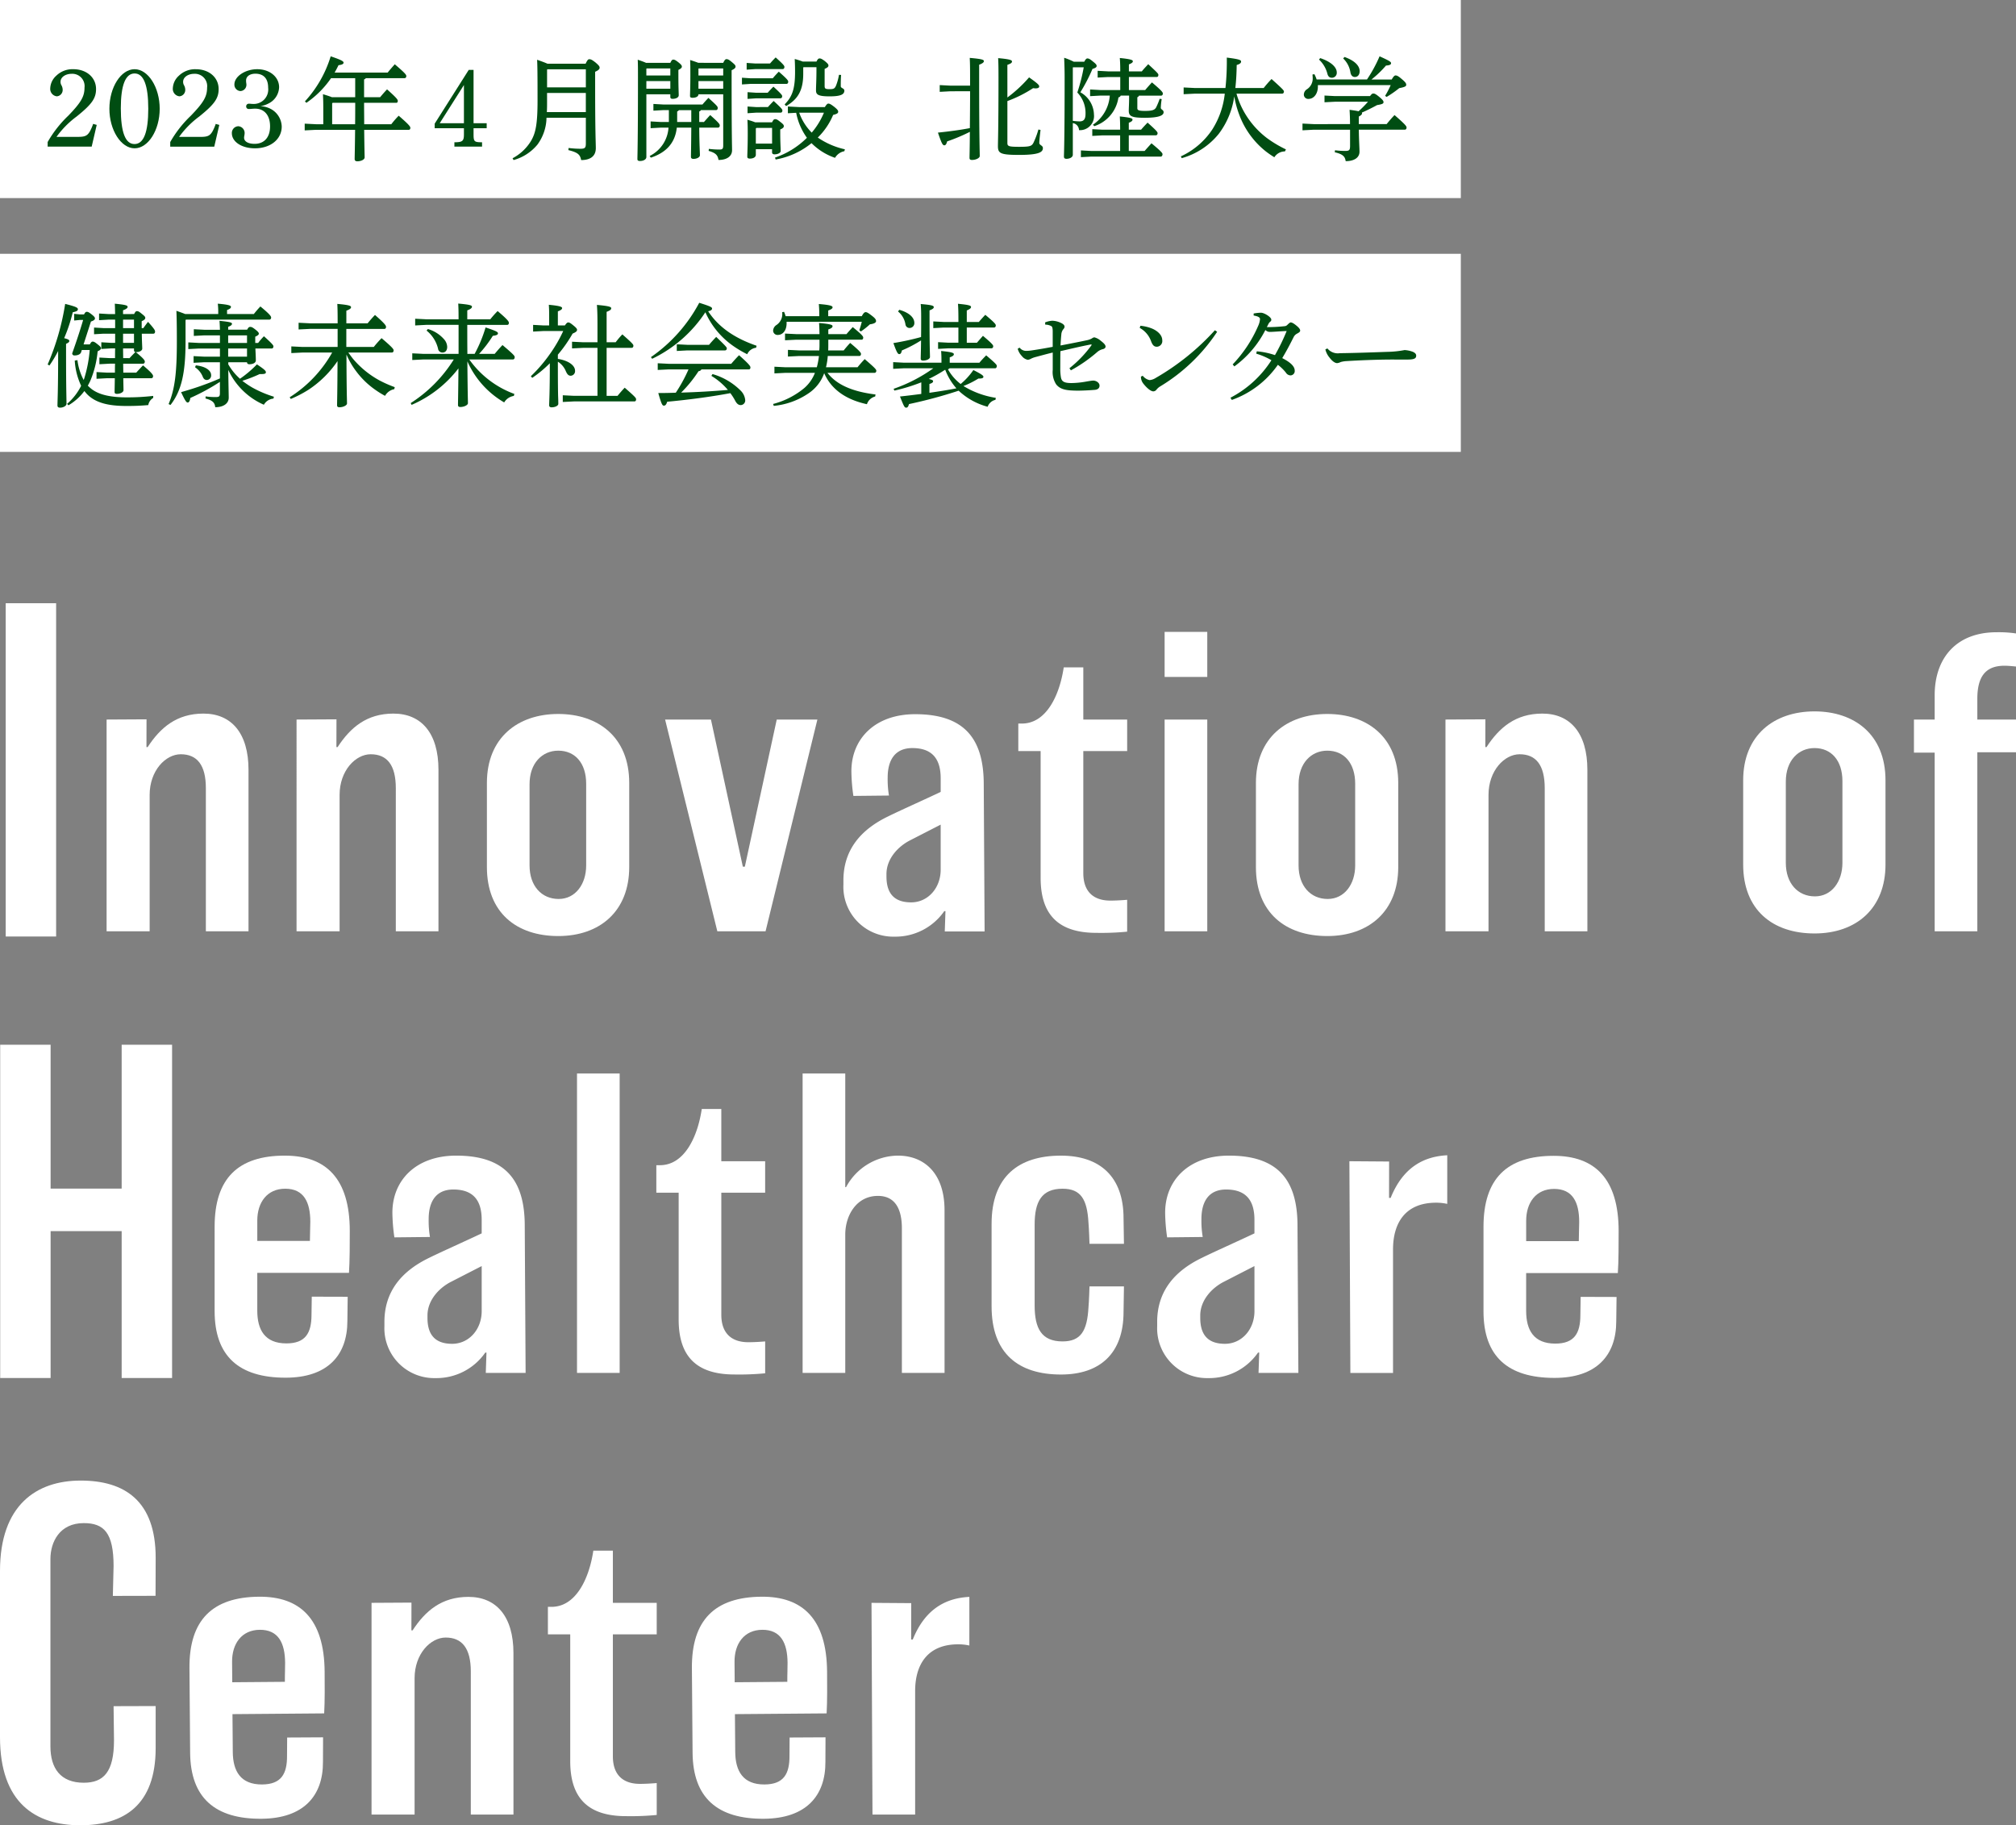
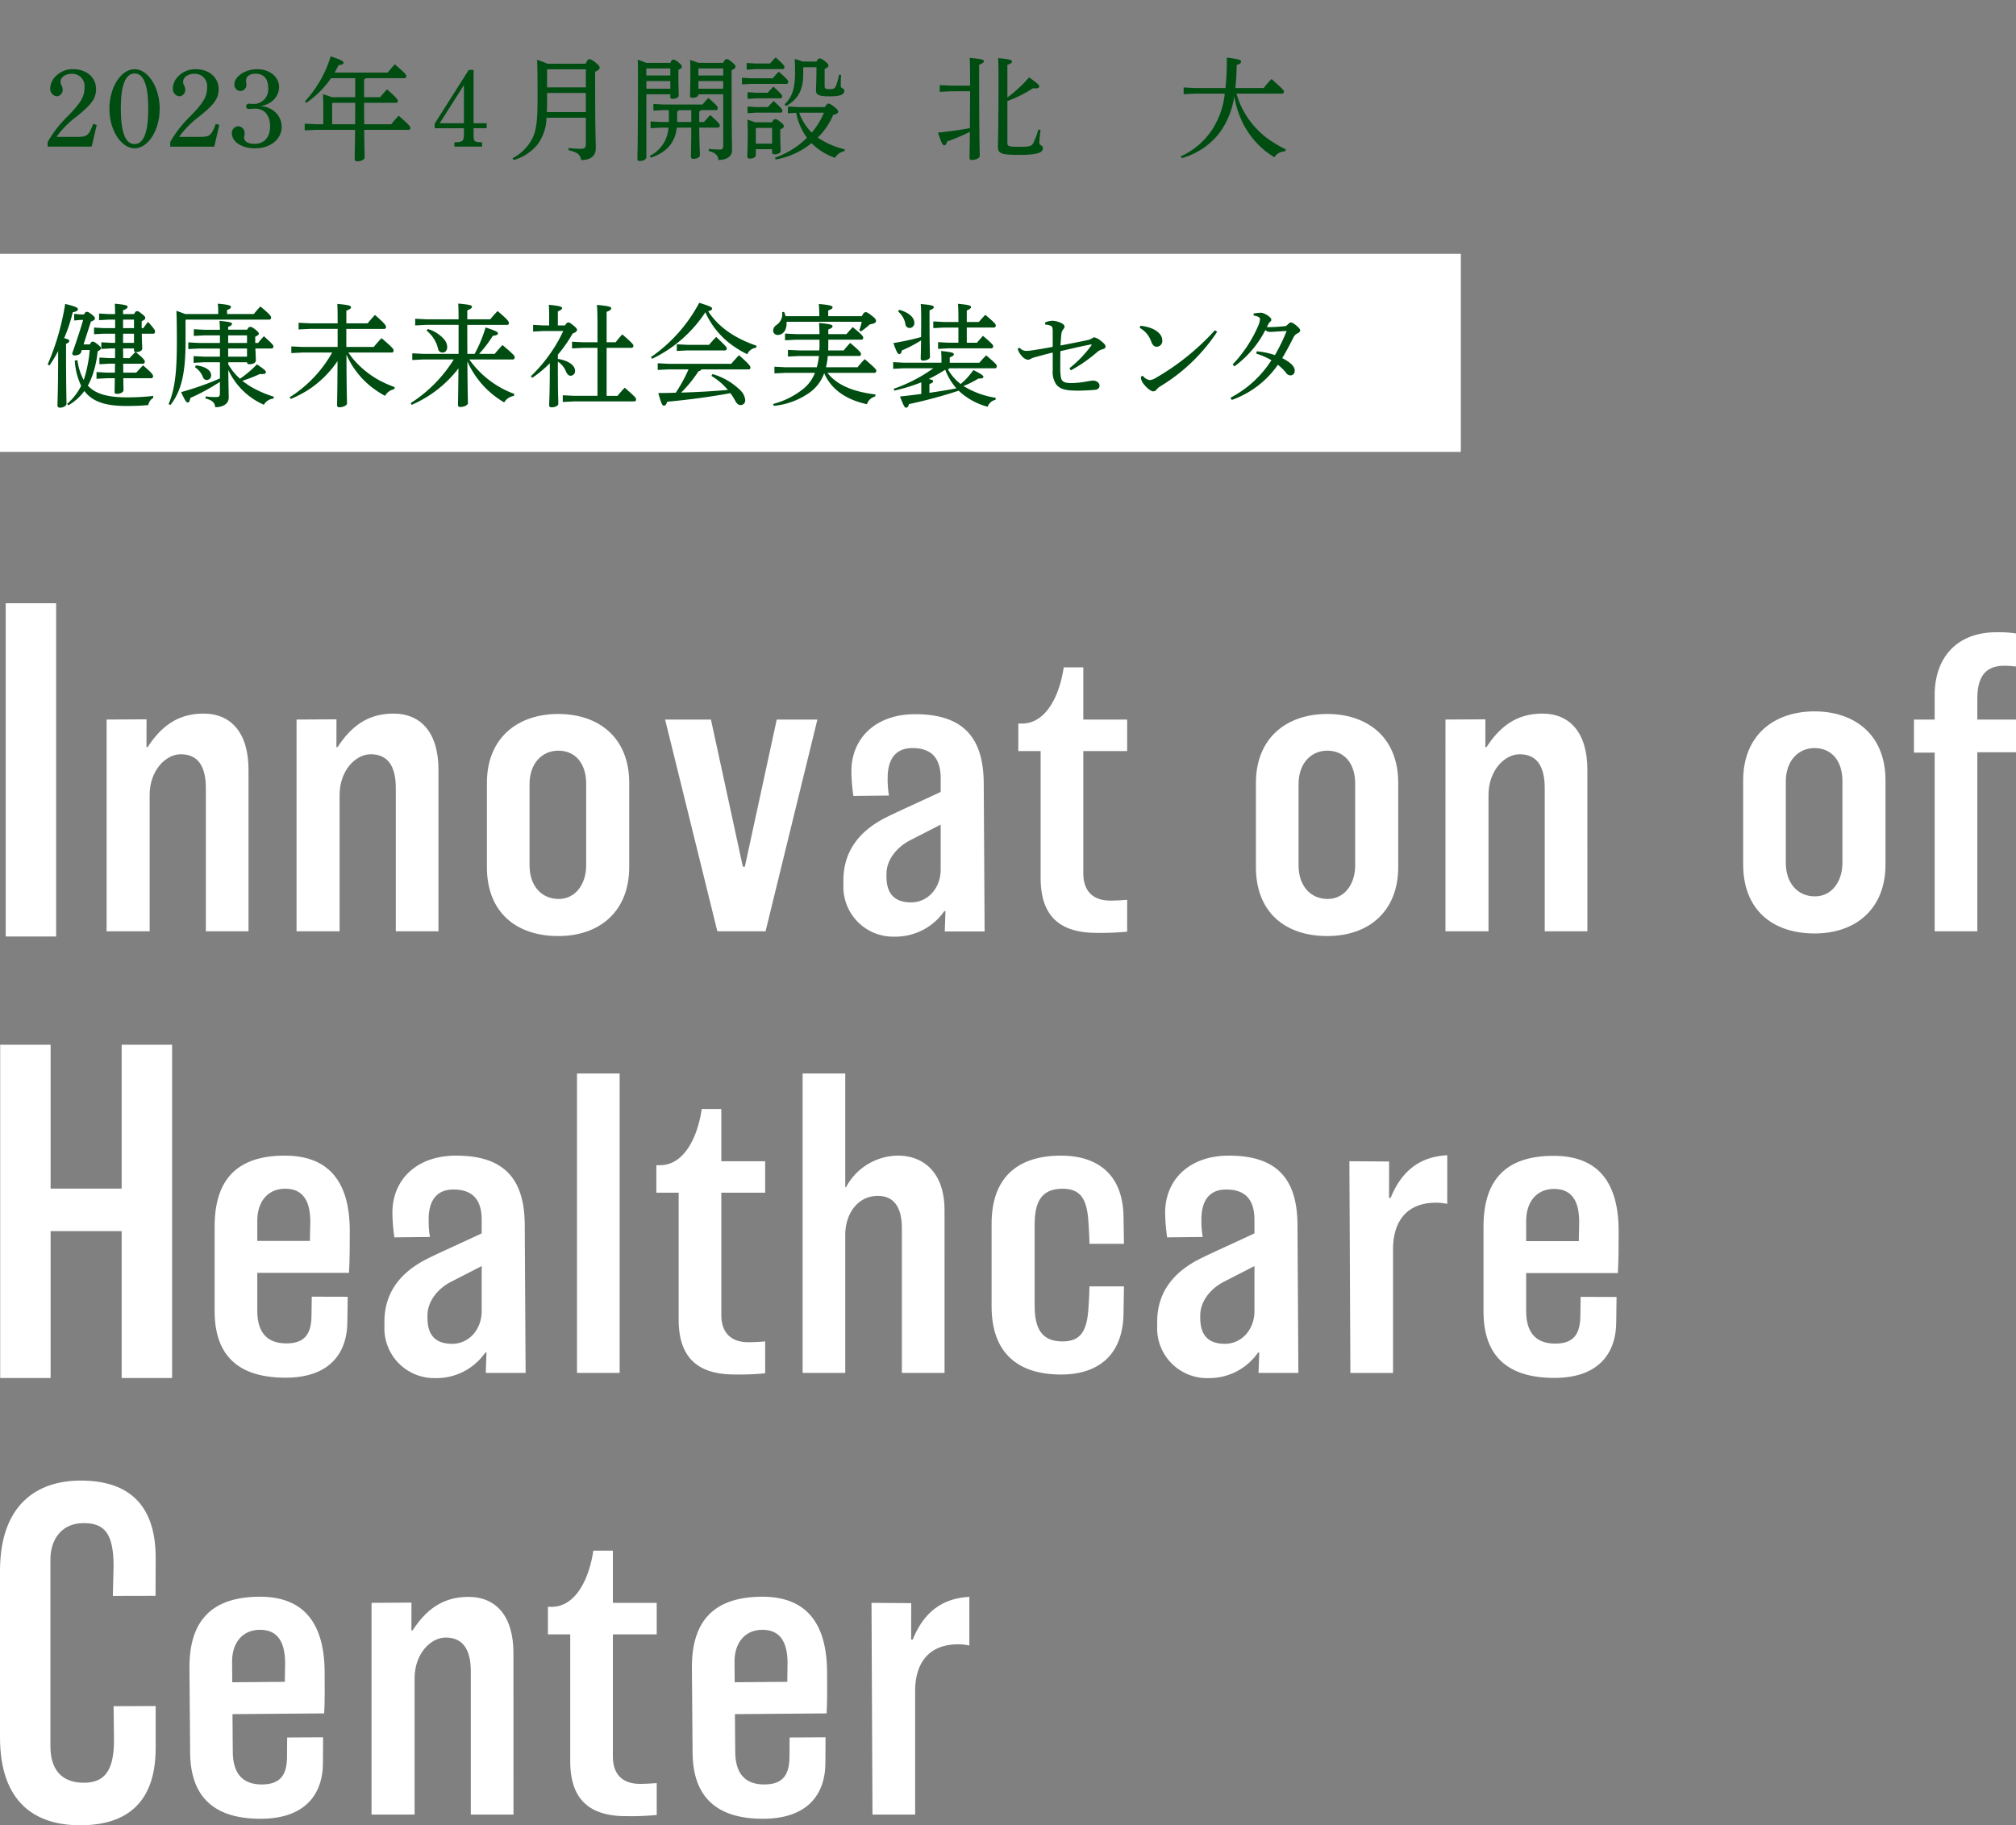
<svg xmlns="http://www.w3.org/2000/svg" width="337.876" height="305.891" viewBox="0 0 337.876 305.891">
  <rect x="0" y="0" width="337.876" height="305.891" fill="#808080" stroke="none" />
  <defs>
    <clipPath id="clip-path">
      <rect id="長方形_531" data-name="長方形 531" width="337.876" height="204.801" fill="none" />
    </clipPath>
    <clipPath id="clip-path-2">
      <rect id="長方形_545" data-name="長方形 545" width="78.54" height="17.575" fill="#004d12" />
    </clipPath>
    <clipPath id="clip-path-3">
      <rect id="長方形_547" data-name="長方形 547" width="229.366" height="17.575" fill="#004d12" />
    </clipPath>
    <clipPath id="clip-path-4">
      <rect id="長方形_544" data-name="長方形 544" width="133.618" height="17.595" fill="#004d12" />
    </clipPath>
  </defs>
  <g id="グループ_468" data-name="グループ 468" transform="translate(-18.562 -262.545)">
    <g id="グループ_300" data-name="グループ 300" transform="translate(18.562 363.635)">
      <g id="グループ_300-2" data-name="グループ 300" clip-path="url(#clip-path)">
        <path id="パス_2023" data-name="パス 2023" d="M61.219,75.24H54.071V51.254c0-3.875-1.47-5.679-4.21-5.679-2.538,0-5.211,2.739-5.211,6.815V75.24H37.434V39.759l6.692-.038-.011,4.651h.2c2.138-3.274,4.877-5.612,9.354-5.612,4.677,0,7.55,3.273,7.55,9.42Z" transform="translate(-19.569 -20.262)" fill="#fff" />
        <path id="パス_2024" data-name="パス 2024" d="M127.927,75.24h-7.149V51.254c0-3.875-1.47-5.679-4.21-5.679-2.538,0-5.211,2.739-5.211,6.815V75.24h-7.215V39.759l6.692-.038-.011,4.651h.2c2.138-3.274,4.877-5.612,9.354-5.612,4.677,0,7.55,3.273,7.55,9.42Z" transform="translate(-54.441 -20.262)" fill="#fff" />
        <path id="パス_2025" data-name="パス 2025" d="M194.842,64.556c0,7.35-4.877,11.558-11.893,11.558S170.99,72.172,170.99,64.556v-14.1c0-7.55,5.145-11.559,11.959-11.559,6.615,0,11.893,3.808,11.893,11.559Zm-7.216-13.964c0-3.474-1.871-5.546-4.677-5.546-2.672,0-4.811,2.071-4.811,5.612v13.63c0,3.408,2,5.612,4.878,5.612,2.806,0,4.61-2.472,4.61-5.612Z" transform="translate(-89.386 -20.335)" fill="#fff" />
        <path id="パス_2026" data-name="パス 2026" d="M259.093,40.859l-8.685,35.478h-8.085l-8.752-35.478h7.683L246.6,65.513h.335l5.345-24.654Z" transform="translate(-122.101 -21.359)" fill="#fff" />
        <path id="パス_2027" data-name="パス 2027" d="M375.847,66.816a45.056,45.056,0,0,1-5.145.2c-6.548,0-9.354-3.207-9.354-9.22V36.55h-3.742V31.94h.6c4.009,0,6.281-4.544,7.015-9.421H368.5v8.753h7.35V36.55H368.5V57c0,3.073,1.67,4.61,4.543,4.61.935,0,2-.067,2.806-.133Z" transform="translate(-186.941 -11.772)" fill="#fff" />
-         <path id="パス_2028" data-name="パス 2028" d="M416.135,17.609h-7.149v-7.55h7.149Zm0,42.627h-7.149V24.758h7.149Z" transform="translate(-213.8 -5.258)" fill="#fff" />
        <path id="パス_2029" data-name="パス 2029" d="M464.9,64.556c0,7.35-4.877,11.558-11.893,11.558s-11.959-3.942-11.959-11.558v-14.1c0-7.55,5.144-11.559,11.959-11.559,6.615,0,11.893,3.808,11.893,11.559Zm-7.216-13.964c0-3.474-1.871-5.546-4.677-5.546-2.672,0-4.811,2.071-4.811,5.612v13.63c0,3.408,2,5.612,4.877,5.612,2.806,0,4.61-2.472,4.61-5.612Z" transform="translate(-230.559 -20.335)" fill="#fff" />
        <path id="パス_2030" data-name="パス 2030" d="M636.018,63.646c0,7.35-4.877,11.558-11.893,11.558s-11.959-3.942-11.959-11.558v-14.1c0-7.55,5.144-11.559,11.959-11.559,6.615,0,11.893,3.808,11.893,11.559ZM628.8,49.681c0-3.474-1.871-5.546-4.677-5.546-2.672,0-4.811,2.071-4.811,5.612v13.63c0,3.408,2,5.612,4.877,5.612,2.806,0,4.61-2.472,4.61-5.612Z" transform="translate(-320.014 -19.859)" fill="#fff" />
        <path id="パス_2031" data-name="パス 2031" d="M689.239,30.31h-6.481v30h-7.149V30.376h-3.474V24.831h3.474V20.755c0-6.347,3.742-10.557,10.357-10.557a19.578,19.578,0,0,1,3.273.2v5.545c-.668-.066-1.336-.133-1.938-.133-3.207,0-4.543,1.871-4.543,5.545v3.475h6.481Z" transform="translate(-351.363 -5.331)" fill="#fff" />
        <path id="パス_2032" data-name="パス 2032" d="M97.889,213.628H82.522v6.347c0,3.207,1.269,5.478,4.878,5.478,3.207,0,4.209-1.737,4.209-4.81l.045-3.023,6.019.017-.051,4.075c0,5.746-3.341,9.488-10.356,9.488-7.817,0-11.893-3.607-11.893-11.158V205.878c0-8.085,3.942-11.893,11.759-11.893,6.882,0,10.891,3.808,10.891,12.628,0,2.138,0,5.011-.134,7.015m-10.69-14.1c-3.007,0-4.677,2.272-4.677,5.345v3.408h8.82c0-1.4.066-2.138.066-3.207,0-3.274-1.069-5.546-4.209-5.546" transform="translate(-39.402 -101.407)" fill="#fff" />
        <rect id="長方形_529" data-name="長方形 529" width="7.149" height="50.177" transform="translate(96.704 78.814)" fill="#fff" />
        <path id="パス_2033" data-name="パス 2033" d="M248.729,221.9a45.044,45.044,0,0,1-5.144.2c-6.548,0-9.354-3.207-9.354-9.22V191.637h-3.742v-4.61h.6c4.009,0,6.281-4.544,7.015-9.421h3.274v8.753h7.349v5.278H241.38v20.445c0,3.073,1.67,4.61,4.543,4.61.935,0,2-.067,2.806-.133Z" transform="translate(-120.49 -92.845)" fill="#fff" />
        <path id="パス_2034" data-name="パス 2034" d="M305.653,215.322H298.5V191.069c0-3.007-1-5.412-4.009-5.412-3.608,0-5.479,3.274-5.479,6.481v23.184h-7.149V165.145h7.149v19.042h.134a9.975,9.975,0,0,1,8.686-5.279c4.343,0,7.817,2.873,7.817,9.154Z" transform="translate(-147.348 -86.331)" fill="#fff" />
        <path id="パス_2035" data-name="パス 2035" d="M364.461,219.441c-.218,3.9-1.269,5.679-4.343,5.679-3.541,0-4.677-2.2-4.677-6.013V205.544c0-3.808,1.136-6.013,4.677-6.013,3.073,0,4.125,1.778,4.343,5.68,0,0,.117,1.43.173,3.549h5.774l-.067-4.283c0-6.949-3.942-10.49-10.49-10.49-7.149,0-11.626,3.541-11.626,11.426v13.83c0,7.885,4.477,11.426,11.626,11.426,6.548,0,10.49-3.541,10.49-10.49l.067-4.283h-5.774c-.055,2.119-.173,3.549-.173,3.549" transform="translate(-182.037 -101.407)" fill="#fff" />
        <path id="パス_2036" data-name="パス 2036" d="M490.277,202a8.459,8.459,0,0,0-1.871-.2c-5.211,0-7.215,3.474-7.215,7.817v20.712h-7.15l-.164-35.478,6.657.048-.011,6.1h.267c2.072-5.144,5.546-6.948,9.488-7.149Z" transform="translate(-247.722 -101.334)" fill="#fff" />
        <path id="パス_2037" data-name="パス 2037" d="M210.65,376.989a45.042,45.042,0,0,1-5.144.2c-6.548,0-9.354-3.207-9.354-9.22V346.723H192.41v-4.61h.6c4.009,0,6.281-4.544,7.015-9.421H203.3v8.753h7.349v5.278H203.3v20.445c0,3.073,1.67,4.61,4.543,4.61.935,0,2-.067,2.806-.133Z" transform="translate(-100.584 -173.917)" fill="#fff" />
        <path id="パス_2038" data-name="パス 2038" d="M531.4,75.24h-7.149V51.254c0-3.875-1.47-5.679-4.21-5.679-2.538,0-5.211,2.739-5.211,6.815V75.24h-7.215V39.759l6.692-.038-.011,4.651h.2c2.138-3.274,4.877-5.612,9.354-5.612,4.676,0,7.549,3.273,7.549,9.42Z" transform="translate(-265.359 -20.262)" fill="#fff" />
        <path id="パス_2039" data-name="パス 2039" d="M151.989,230.4l.116-3.408h-.2a9.952,9.952,0,0,1-8.352,4.276A8.349,8.349,0,0,1,135,222.582v-.735c0-5.145,2.94-8.552,7.549-10.757,1.738-.869,6.08-2.806,8.753-4.076v-2.272c0-3.007-1.2-5.078-4.743-5.078-3.007,0-4.142,2.138-4.142,4.944a16.354,16.354,0,0,0,.216,3.011l-5.962.063a30.467,30.467,0,0,1-.334-4.142c0-5.412,3.942-9.554,10.69-9.554,8.219,0,11.492,4.076,11.492,11.759l.145,24.655Zm-.686-17.906-5.078,2.606c-2,1-4.008,3.073-4.008,5.679v.4c0,2.739,1.2,4.343,4.142,4.343,2.806,0,4.944-2.405,4.944-5.479Z" transform="translate(-70.573 -101.408)" fill="#fff" />
        <path id="パス_2040" data-name="パス 2040" d="M423.361,230.4l.116-3.408h-.2a9.952,9.952,0,0,1-8.352,4.276,8.349,8.349,0,0,1-8.552-8.686v-.735c0-5.145,2.94-8.552,7.549-10.757,1.738-.869,6.08-2.806,8.753-4.076v-2.272c0-3.007-1.2-5.078-4.743-5.078-3.007,0-4.142,2.138-4.142,4.944a16.357,16.357,0,0,0,.216,3.011l-5.962.063a30.467,30.467,0,0,1-.334-4.142c0-5.412,3.942-9.554,10.69-9.554,8.219,0,11.492,4.076,11.492,11.759l.145,24.655Zm-.686-17.906L417.6,215.1c-2,1-4.008,3.073-4.008,5.679v.4c0,2.739,1.2,4.343,4.142,4.343,2.806,0,4.944-2.405,4.944-5.479Z" transform="translate(-212.434 -101.408)" fill="#fff" />
        <path id="パス_2041" data-name="パス 2041" d="M543.487,213.7H528.12v6.347c0,3.207,1.269,5.478,4.878,5.478,3.207,0,4.209-1.737,4.209-4.81l.045-3.023,6.019.017-.051,4.075c0,5.746-3.341,9.488-10.356,9.488-7.817,0-11.893-3.607-11.893-11.158V205.949c0-8.085,3.942-11.893,11.759-11.893,6.882,0,10.891,3.808,10.891,12.628,0,2.138,0,5.011-.134,7.015M532.8,199.6c-3.007,0-4.677,2.272-4.677,5.345v3.408h8.82c0-1.4.066-2.138.066-3.207,0-3.274-1.069-5.546-4.209-5.546" transform="translate(-272.341 -101.444)" fill="#fff" />
        <path id="パス_2042" data-name="パス 2042" d="M89.11,368.427l-15.367.124.051,6.347c.026,3.207,1.314,5.468,4.922,5.439,3.207-.026,4.195-1.771,4.17-4.844l.021-3.023,6.019-.032-.018,4.076c.046,5.746-3.264,9.514-10.279,9.571-7.817.063-11.922-3.512-11.983-11.062l-.114-14.164c-.065-8.084,3.846-11.924,11.663-11.987,6.881-.055,10.921,3.721,10.992,12.54.017,2.139.04,5.011-.077,7.016m-10.8-14.011c-3.007.024-4.659,2.309-4.634,5.383l.028,3.407,8.819-.071c-.011-1.4.05-2.138.041-3.207-.027-3.274-1.114-5.537-4.254-5.512" transform="translate(-34.78 -182.375)" fill="#fff" />
        <path id="パス_2043" data-name="パス 2043" d="M265.559,368.427l-15.367.124.051,6.347c.026,3.207,1.314,5.468,4.922,5.439,3.207-.026,4.195-1.771,4.17-4.844l.021-3.023,6.018-.032-.018,4.076c.046,5.746-3.264,9.514-10.279,9.571-7.817.063-11.922-3.512-11.983-11.062l-.114-14.164c-.065-8.084,3.846-11.924,11.663-11.987,6.881-.055,10.921,3.721,10.992,12.54.017,2.139.04,5.011-.077,7.016m-10.8-14.011c-3.007.024-4.659,2.309-4.634,5.383l.028,3.407,8.819-.071c-.011-1.4.05-2.138.041-3.207-.027-3.274-1.114-5.537-4.254-5.512" transform="translate(-127.02 -182.375)" fill="#fff" />
        <path id="パス_2044" data-name="パス 2044" d="M154.264,385.412h-7.149V361.426c0-3.875-1.47-5.679-4.21-5.679-2.538,0-5.212,2.739-5.212,6.815v22.85h-7.215V349.931l6.692-.038-.011,4.651h.2c2.138-3.274,4.877-5.612,9.354-5.612,4.677,0,7.549,3.273,7.549,9.42Z" transform="translate(-68.209 -182.407)" fill="#fff" />
        <path id="パス_2045" data-name="パス 2045" d="M322.454,357.083a8.46,8.46,0,0,0-1.871-.2c-5.211,0-7.215,3.474-7.215,7.817v20.712h-7.15l-.164-35.478,6.657.048-.011,6.1h.267c2.072-5.144,5.546-6.948,9.488-7.149Z" transform="translate(-159.992 -182.407)" fill="#fff" />
        <rect id="長方形_530" data-name="長方形 530" width="8.452" height="55.856" transform="translate(0.955 0)" fill="#fff" />
        <path id="パス_2046" data-name="パス 2046" d="M28.874,210.9H20.422v-24.62H8.516V210.9H.064V155.045H8.516v24.107H20.422V155.045h8.452Z" transform="translate(-0.033 -81.051)" fill="#fff" />
        <path id="パス_2047" data-name="パス 2047" d="M13.45,365.857c-7.5,0-13.45-3.749-13.45-14.773V323.23c0-11.024,6.1-15.14,13.524-15.14,7.35,0,12.567,3.381,12.567,12.935l-.022,6.378-7.156.016.123-5c0-5.585-1.617-7.2-5-7.2-4.042,0-5.585,3.16-5.585,6.027v31.382c0,3.675,1.69,6.1,5.585,6.1,3.307,0,5.071-1.764,5.071-7.129l-.07-5.7,7.052-.021v7.043c0,9.628-5.365,12.936-12.641,12.936" transform="translate(0 -161.056)" fill="#fff" />
        <path id="パス_2048" data-name="パス 2048" d="M313.174,75.383l.116-3.408h-.2a9.952,9.952,0,0,1-8.352,4.276,8.349,8.349,0,0,1-8.552-8.686V66.83c0-5.145,2.94-8.552,7.55-10.757,1.738-.869,6.08-2.806,8.753-4.076V49.726c0-3.007-1.2-5.078-4.743-5.078-3.007,0-4.142,2.138-4.142,4.944a16.354,16.354,0,0,0,.216,3.011l-5.962.063a30.462,30.462,0,0,1-.334-4.142c0-5.412,3.942-9.554,10.69-9.554,8.218,0,11.492,4.076,11.492,11.759l.145,24.655Zm-.686-17.906-5.078,2.606c-2,1-4.008,3.073-4.008,5.679v.4c0,2.739,1.2,4.343,4.142,4.343,2.806,0,4.944-2.405,4.944-5.479Z" transform="translate(-154.833 -20.371)" fill="#fff" />
      </g>
    </g>
    <g id="グループ_335" data-name="グループ 335" transform="translate(-3970.438 547.545)">
-       <rect id="長方形_541" data-name="長方形 541" width="244.83" height="33.197" transform="translate(3989 -285)" fill="#fff" />
      <g id="グループ_325" data-name="グループ 325" transform="translate(4146.195 -275.562)">
        <g id="グループ_324" data-name="グループ 324" transform="translate(0 0)" clip-path="url(#clip-path-2)">
          <path id="パス_2130" data-name="パス 2130" d="M2.109,5.859.3,5.955V4.824l1.809.094H5.387V3.448C5.387,1.6,5.368,1,5.331.265,7.478.453,7.7.586,7.7.811c0,.17-.152.359-.792.6V3.448c0,10.549.1,12.471.1,13.261,0,.34-.641.66-1.3.66-.283,0-.414-.094-.414-.339,0-.49.038-1.355.057-4.371a29.6,29.6,0,0,1-3.806,1.6c-.112.451-.263.658-.47.658-.283,0-.452-.3-1.074-2.129,1.789-.187,3.579-.414,5.35-.753.019-2.054.038-4.126.038-6.179ZM11.641,6.9a22.228,22.228,0,0,0,3.636-3.371c1.544,1.093,1.695,1.3,1.695,1.526,0,.188-.17.32-.621.32a3.645,3.645,0,0,1-.4-.038A20.96,20.96,0,0,1,11.641,7.5v7.026c0,.546.226.641,1.959.641,1.845,0,2.129-.112,2.429-.716a13.922,13.922,0,0,0,.81-2.184l.358.074c-.113.924-.207,1.809-.207,2.167,0,.4.6.414.6.867,0,.678-.622,1.149-3.974,1.149-3.165,0-3.561-.264-3.561-1.469,0-.791.094-2.769.094-11.585,0-1.714-.019-2.43-.057-3.164,2.11.187,2.317.357,2.317.564s-.151.34-.772.565Z" transform="translate(0 -0.002)" fill="#004d12" />
-           <path id="パス_2131" data-name="パス 2131" d="M24.708.905c.226-.433.358-.546.528-.546.207,0,.4.075.961.546.509.4.584.546.584.717,0,.187-.17.338-.7.489A28.106,28.106,0,0,1,24.049,6.03a4.388,4.388,0,0,1,2.28,3.729,2.364,2.364,0,0,1-2.506,2.618,1.228,1.228,0,0,0-1.036-1.186V16.5c0,.433-.546.678-1.055.678-.319,0-.433-.132-.433-.377,0-.584.114-2.2.114-13.356,0-1.054-.038-2.108-.075-3.2a11.532,11.532,0,0,1,1.6.659Zm-1.884.942-.038.038v8.929a9.116,9.116,0,0,0,1.13.094c.735,0,1-.4,1-1.281A4.94,4.94,0,0,0,23.54,6.067a29.457,29.457,0,0,0,1.074-4.219Zm7.893,11.4H27.8l-1.752.094v-1.13L27.8,12.3h2.919c0-.866-.019-1.6-.057-2.222,1.827.188,2.129.32,2.129.528,0,.17-.113.339-.622.527V12.3h2.054c.338-.395.677-.754,1.092-1.186,1.526,1.356,1.677,1.583,1.677,1.77,0,.207-.113.358-.3.358H32.168v2.619h2.656c.357-.414.734-.829,1.148-1.281,1.733,1.432,1.846,1.658,1.846,1.827,0,.207-.113.4-.3.4H25.895l-1.752.094v-1.13l1.752.094h4.822Zm.019-9.776H28.7l-1.751.094V2.431l1.751.094h2.035c0-.867-.019-1.6-.075-2.242,1.865.188,2.185.34,2.185.546,0,.188-.151.32-.659.528V2.526h2.166c.321-.414.679-.772,1.074-1.206,1.545,1.432,1.7,1.6,1.7,1.79,0,.207-.094.358-.283.358H32.186V5.652h2.731c.34-.413.735-.847,1.13-1.28,1.7,1.431,1.827,1.677,1.827,1.865,0,.207-.113.357-.3.357H33.881a.483.483,0,0,1-.282.265V8.7c0,.339.264.452,1.28.452,1.206,0,1.62-.151,1.865-.584a10.655,10.655,0,0,0,.6-1.45l.339.056a10.761,10.761,0,0,0-.151,1.451c0,.32.471.32.471.754,0,.546-.829.923-3.145.923-2.223,0-2.694-.264-2.694-1.187,0-.47.057-1.168.057-2.128v-.4H30.811a.489.489,0,0,1-.377.3,5.971,5.971,0,0,1-4.05,4.822l-.226-.244a6.419,6.419,0,0,0,2.825-4.88h-1.6l-1.7.094V5.558l1.7.094h3.352Z" transform="translate(-0.18 -0.002)" fill="#004d12" />
          <path id="パス_2132" data-name="パス 2132" d="M50.383,6.256a14.449,14.449,0,0,0,.791,2.128A14.4,14.4,0,0,0,55.487,13.7a19.487,19.487,0,0,0,3.184,1.9l-.17.339a2.081,2.081,0,0,0-1.771.979,15.813,15.813,0,0,1-1.47-1.016A13.823,13.823,0,0,1,53.1,13.753a14,14,0,0,1-2.28-4.032,16.523,16.523,0,0,1-.81-3.013A13.474,13.474,0,0,1,47.407,13a12.176,12.176,0,0,1-6.2,4.068l-.151-.3a12.623,12.623,0,0,0,5.293-4.54,13.991,13.991,0,0,0,2.071-5.971h-5.01l-1.884.094V5.219l1.884.094h5.124a42.073,42.073,0,0,0,.225-5.1c2.11.264,2.393.414,2.393.658,0,.227-.151.414-.735.584-.019,1.433-.094,2.694-.226,3.862h4.748A17.294,17.294,0,0,1,56.26,3.806C58.2,5.54,58.332,5.728,58.332,5.9c0,.207-.113.358-.3.358Z" transform="translate(-0.346 -0.001)" fill="#004d12" />
-           <path id="パス_2133" data-name="パス 2133" d="M69.585,11.358c0-1-.038-1.752-.076-2.393.717.094,1.206.17,1.508.245A18.374,18.374,0,0,0,72.6,7.61H67.08L65.309,7.7V6.574l1.771.093h5.858c.3-.4.4-.432.565-.432s.339.037.961.546c.678.564.735.734.735.9,0,.207-.113.339-1.074.49-.791.433-1.809.942-2.562,1.262a.259.259,0,0,1,.038.113c0,.188-.17.358-.545.545v1.263h4.671c.395-.49.828-1,1.319-1.507,1.883,1.639,2.015,1.884,2.015,2.091s-.113.357-.3.357h-7.7c.019,1.771.112,3.071.112,3.693,0,.98-.867,1.582-2.316,1.582-.113-.771-.452-1.167-1.827-1.487l.038-.339a13.769,13.769,0,0,0,1.714.113c.678,0,.81-.152.81-.829V12.3H63.519l-1.9.1v-1.13l1.9.094ZM64.2,4.822v.244c0,1.187-.659,2.072-1.583,2.072a.726.726,0,0,1-.772-.7,1.085,1.085,0,0,1,.471-.886A2.125,2.125,0,0,0,63.331,3.71c0-.227-.02-.434-.039-.659l.321-.057a5.255,5.255,0,0,1,.377.885h8.438A23.507,23.507,0,0,0,74.539,0c1.752.791,1.922.941,1.922,1.148,0,.226-.188.358-.848.4a17.726,17.726,0,0,1-2.43,2.336h3.391c.32-.566.49-.678.641-.678.206,0,.433.074,1.035.6.678.565.754.753.754.98,0,.245-.264.377-1.168.546A18.107,18.107,0,0,1,75.726,6.8l-.264-.17A13.738,13.738,0,0,0,76.4,4.822ZM64.593.3c1.846.622,2.769,1.545,2.769,2.393a.819.819,0,0,1-.81.9c-.452,0-.659-.264-.772-.716A4.875,4.875,0,0,0,64.386.545ZM68.662.112C70.471.753,71.2,1.657,71.2,2.486c0,.6-.319.98-.809.98-.414,0-.659-.32-.735-.754A4.1,4.1,0,0,0,68.436.357Z" transform="translate(-0.52 0)" fill="#004d12" />
        </g>
      </g>
      <rect id="長方形_546" data-name="長方形 546" width="244.83" height="33.197" transform="translate(3989 -242.466)" fill="#fff" />
      <g id="グループ_327" data-name="グループ 327" transform="translate(3996.986 -234.257)">
        <g id="グループ_326" data-name="グループ 326" transform="translate(0 0)" clip-path="url(#clip-path-3)">
          <path id="パス_2134" data-name="パス 2134" d="M0,10.342A41.986,41.986,0,0,0,2.936.189c1.85.467,2.132.636,2.132.9,0,.243-.224.374-.86.5A26.7,26.7,0,0,1,2.768,5.93c.711.186.86.3.86.467s-.131.3-.542.486V8.472c0,5.908.075,7.666.075,8.451,0,.336-.5.654-1.085.654-.3,0-.43-.131-.43-.356,0-.71.112-2.468.112-8.768V8.08A19.491,19.491,0,0,1,.3,10.511ZM7.067,6.976c.224-.393.318-.467.486-.467.206,0,.374.093.86.486.411.318.524.467.524.617,0,.187-.15.337-.561.524A16.442,16.442,0,0,1,7.142,13.09c-.131.28-.262.542-.411.8.187.187.393.374.6.542,1.272.991,3.216,1.421,5.964,1.421a37.881,37.881,0,0,0,4.394-.244v.337a1.737,1.737,0,0,0-.823,1.2c-1.365.112-2.188.15-3.646.15C10,17.3,8,16.7,6.656,15.37c-.168-.168-.336-.374-.5-.579a9.088,9.088,0,0,1-2.673,2.393l-.224-.243a9.719,9.719,0,0,0,2.355-3.028A11.475,11.475,0,0,1,4.543,9.688l.449-.075a9.482,9.482,0,0,0,1.047,3.329c.037-.113.093-.243.131-.375a21.971,21.971,0,0,0,.879-4.655H5.722l-.113.374c-.111.337-.541.542-1.1.542a.349.349,0,0,1-.393-.355c.672-1.889,1.308-3.8,1.832-5.59h-.6l-.9.093V1.854l.9.093H6.1c.2-.374.317-.43.448-.43.206,0,.337.056.8.411.5.393.58.542.58.691,0,.206-.206.374-.673.525L6.02,6.976ZM14.49,1.891c.224-.43.318-.486.467-.486.187,0,.337.037.823.449.524.411.58.523.58.673,0,.187-.093.336-.6.561V4.247h.28c.262-.374.524-.73.785-1.048,1.1,1.216,1.178,1.44,1.178,1.628,0,.206-.094.354-.281.354H15.78c.019,1.44.075,2.15.075,2.506,0,.318-.43.58-1.01.58h-.075c1.346,1.084,1.515,1.4,1.515,1.589,0,.206-.112.354-.3.354H12.658c0,.506.02.991.02,1.5h2.168c.374-.411.729-.805,1.141-1.216,1.551,1.309,1.683,1.608,1.683,1.8,0,.206-.112.354-.3.354H12.677c.019,1.215.036,1.7.036,2,0,.337-.524.617-1.1.617-.281,0-.393-.094-.393-.3,0-.373.019-.953.037-2.318H9.891l-1.7.094V11.613l1.7.094h1.384c0-.506,0-.991.019-1.5h-.9l-1.72.094V9.182l1.72.094h.9c0-.542,0-1.086.018-1.627h-.728l-1.589.093V6.621l1.589.093h.728V5.181H9.367l-1.589.094V4.154l1.589.093h1.944V2.825h-1.1L8.619,2.92V1.8l1.589.094h1.1c-.018-.58-.018-1.159-.055-1.739,1.981.187,2.149.318,2.149.542,0,.15-.15.337-.767.561v.636Zm-.019.934H12.639V4.247h1.833Zm0,2.356H12.639V6.716h1.833Zm-.748,4.1c.318-.355.654-.692.991-1.028-.187-.019-.243-.15-.243-.318V7.65H12.639c0,.541.019,1.085.019,1.627Z" transform="translate(0 -0.003)" fill="#004d12" />
          <path id="パス_2135" data-name="パス 2135" d="M23.438,2.9V6.489c0,5.367-.711,8.3-2.524,10.639l-.318-.15c1.066-2.524,1.384-5.328,1.384-10.507,0-2.992-.037-4.17-.075-5.123.692.242,1.159.411,1.477.542h5.534V1.61A11.1,11.1,0,0,0,28.841.152c1.8.149,2.206.317,2.206.523,0,.188-.111.337-.653.542v.674H34.88a16.536,16.536,0,0,1,1.1-1.272c1.571,1.289,1.8,1.645,1.8,1.85s-.113.355-.3.355H23.513ZM29.2,9.967H26.579l-1.794.093V8.94l1.794.093H29.2V7.668H25.681L23.9,7.761V6.64l1.776.093H29.2V5.461H26.616l-1.794.094V4.433l1.794.093H29.2c-.019-.636-.037-1.085-.075-1.5,1.87.187,2.094.3,2.094.5,0,.168-.151.337-.636.5v.486h3.178c.206-.411.355-.467.5-.467.206,0,.337.019.841.411.524.411.617.561.617.729,0,.15-.15.3-.6.5V6.732h.486a10.588,10.588,0,0,1,.972-1.121c1.476,1.327,1.589,1.532,1.589,1.7,0,.206-.113.356-.3.356H35.142c.037.766.075,1.477.075,2,0,.393-.486.636-1.085.636-.243,0-.393-.112-.393-.337H30.6v.355a9.763,9.763,0,0,0,1.962,2.412A18.524,18.524,0,0,0,35.4,10.323c1.309.878,1.5,1.084,1.5,1.328s-.243.318-1.047.3a22.8,22.8,0,0,1-2.9,1.123A14.174,14.174,0,0,0,34.6,14.193a18.446,18.446,0,0,0,3.645,1.551l-.074.318a2.05,2.05,0,0,0-1.608,1.028A11.775,11.775,0,0,1,30.6,11.258c.037,3.179.074,4.094.074,4.656,0,.934-.84,1.588-2.262,1.588-.075-.729-.411-1.141-1.627-1.459l.019-.355a10.545,10.545,0,0,0,1.7.112c.58,0,.692-.112.692-.692V13.257a34.815,34.815,0,0,1-4.954,2.693c-.075.486-.224.767-.43.767-.224,0-.393-.187-1.122-1.739,1.234-.355,2.467-.729,3.683-1.178.954-.337,1.889-.711,2.824-1.122Zm-4.039.524c1.664.168,2.562.878,2.562,1.627a.742.742,0,0,1-.711.823c-.337,0-.561-.187-.711-.6a3.5,3.5,0,0,0-1.271-1.533ZM33.74,6.732V5.461H30.581V6.732Zm-3.159,2.3H33.74V7.667H30.581Z" transform="translate(-0.326 -0.003)" fill="#004d12" />
          <path id="パス_2136" data-name="パス 2136" d="M49.251,7.406V4.378H44.6l-1.889.093V3.349l1.889.093h4.655V3.331c0-1.7-.019-2.412-.056-3.142,2.094.187,2.3.338,2.3.561,0,.168-.15.337-.785.58V3.443H54.28c.393-.486.785-.935,1.234-1.4,1.683,1.477,1.851,1.776,1.851,2,0,.187-.093.337-.262.337H50.709V7.406h4.6A18.551,18.551,0,0,1,56.617,5.93c1.889,1.608,2.02,1.85,2.02,2.056s-.112.355-.3.355H51.046c.243.337.486.673.747,1.01A15.567,15.567,0,0,0,56.243,13a19.991,19.991,0,0,0,2.581,1.14l-.076.338A2.25,2.25,0,0,0,57.2,15.6a15.745,15.745,0,0,1-1.683-1.047,13.886,13.886,0,0,1-3.178-3.1,13.31,13.31,0,0,1-1.608-2.786c.019,6.338.093,7.759.093,8.208,0,.318-.636.636-1.272.636-.262,0-.393-.093-.393-.337,0-.636.056-2.057.075-7.4a17.609,17.609,0,0,1-4.842,4.786A19.908,19.908,0,0,1,41.4,16.12l-.187-.281a21.054,21.054,0,0,0,7.124-7.5H43.38l-1.889.093V7.313l1.889.093Z" transform="translate(-0.652 -0.003)" fill="#004d12" />
          <path id="パス_2137" data-name="パス 2137" d="M72.54,8.564a22.816,22.816,0,0,0,1.833-4.431c1.738.58,2.076.748,2.076.991,0,.225-.262.356-.86.411a20.174,20.174,0,0,1-2.3,3.028H75.9c.393-.467.841-.991,1.309-1.476C79.121,8.7,79.252,8.9,79.252,9.108c0,.242-.112.393-.3.393H71.641A15.98,15.98,0,0,0,79.2,15.278l-.094.336A2.254,2.254,0,0,0,77.494,16.7a14.959,14.959,0,0,1-6.17-6.88c.037,5.328.093,6.58.093,7.011,0,.317-.636.635-1.272.635-.262,0-.393-.093-.393-.336,0-.58.037-1.833.076-6.133a19.758,19.758,0,0,1-7.853,6.115l-.15-.3A23.237,23.237,0,0,0,69.044,9.5H63.976l-1.888.093V8.472l1.888.093h5.872V3.7H64.463L62.574,3.8V2.676l1.889.093h5.385c0-1.347-.019-1.982-.057-2.637,2.094.187,2.3.318,2.3.542,0,.168-.15.355-.785.6v1.5h3.852a17,17,0,0,1,1.234-1.385c1.719,1.46,1.888,1.759,1.888,1.983,0,.2-.112.337-.281.337H71.306c0,1.626,0,3.234.019,4.86ZM64.706,4.4A5.709,5.709,0,0,1,67.361,6.06a2.036,2.036,0,0,1,.58,1.328c0,.617-.319.954-.785.954a.73.73,0,0,1-.749-.654,5.559,5.559,0,0,0-1.925-3.028Z" transform="translate(-0.978 -0.003)" fill="#004d12" />
          <path id="パス_2138" data-name="パス 2138" d="M87.991,3.8c.281-.411.411-.5.561-.5.187,0,.337.075.841.485.561.449.635.617.635.749,0,.206-.13.374-.747.635A22.751,22.751,0,0,1,86.813,8.7V9.41c1.739.261,2.88,1.084,2.88,1.982a.77.77,0,0,1-.711.84c-.374,0-.6-.206-.86-.823a3.415,3.415,0,0,0-1.309-1.533c0,1.889,0,3.8.037,5.685.019.467.037.916.037,1.383,0,.338-.58.581-1.122.581-.262,0-.411-.112-.411-.338,0-.617.112-2.037.112-7.048a19.517,19.517,0,0,1-2.954,2.449l-.224-.28a24.94,24.94,0,0,0,3.178-3.7,23.382,23.382,0,0,0,2.244-3.869H84.383l-1.72.093V3.708l1.72.093h.971V2.268c0-.954-.019-1.346-.056-1.926,1.814.168,2.225.337,2.225.542,0,.187-.131.337-.711.561V3.8Zm5.459,3.758H91.076l-1.888.093V6.531l1.888.093h2.375V3.52c0-1.57-.037-2.43-.093-3.158,2.094.186,2.394.336,2.394.56,0,.206-.131.355-.767.6v5.1H96.5A13.656,13.656,0,0,1,97.62,5.3C99.377,6.848,99.471,7,99.471,7.2s-.094.355-.3.355H94.984V15.6h1.832c.338-.411.73-.879,1.2-1.365,1.776,1.551,1.907,1.719,1.907,1.945,0,.243-.112.354-.28.354H89.525l-1.889.094V15.505l1.889.093h3.926Z" transform="translate(-1.302 -0.006)" fill="#004d12" />
          <path id="パス_2139" data-name="パス 2139" d="M102.733,9.106A25.752,25.752,0,0,0,110.829,0c1.962.617,2.149.748,2.149.972,0,.15-.112.337-.654.448,1.72,2.637,4.413,4.507,8.115,5.777l-.075.338a1.867,1.867,0,0,0-1.495,1.085,17.737,17.737,0,0,1-2.506-1.5,13.657,13.657,0,0,1-4.506-5.535,22.091,22.091,0,0,1-8.919,7.8Zm10.32,2.841a10.907,10.907,0,0,1,4.787,2.841,2.545,2.545,0,0,1,.691,1.477.777.777,0,0,1-.747.879c-.355,0-.636-.206-.9-.673a8.894,8.894,0,0,0-.841-1.327c-3.59.672-7.516,1.158-10.583,1.439-.167.525-.336.655-.56.655-.262,0-.411-.281-.936-2.113.972,0,1.964-.019,2.936-.057a25.433,25.433,0,0,0,2.132-3.907h-3.291l-1.869.093V10.134l1.869.093h10.452c.337-.41.9-1.027,1.309-1.439,1.758,1.552,1.906,1.85,1.906,2.037,0,.206-.075.337-.262.337H111.2a.592.592,0,0,1-.486.3,21.531,21.531,0,0,1-2.917,3.59c2.618-.075,5.216-.225,7.834-.449a11.248,11.248,0,0,0-2.768-2.356Zm-4.188-4.9h3.609c.317-.393.747-.86,1.2-1.328,1.627,1.552,1.776,1.758,1.776,1.907,0,.206-.112.354-.3.354h-6.282l-1.8.094V6.954Z" transform="translate(-1.625 0)" fill="#004d12" />
          <path id="パス_2140" data-name="パス 2140" d="M131.278,2.246V2.154c0-.973-.036-1.365-.074-1.945,1.869.15,2.3.318,2.3.542,0,.187-.15.337-.729.542v.953H138.4c.317-.58.485-.672.653-.672.187,0,.393.093,1.085.635.58.449.654.654.654.88,0,.206-.28.429-1.028.523a12.47,12.47,0,0,1-1.515,1.2l-.261-.206c.15-.467.3-.934.411-1.421H125.8v.244c0,1.345-.748,1.962-1.459,1.962a.735.735,0,0,1-.8-.711,1.194,1.194,0,0,1,.561-.954,2.2,2.2,0,0,0,.954-2.149l.317-.056a5.843,5.843,0,0,1,.263.728Zm9.367,13.463A1.964,1.964,0,0,0,139.261,17c-3.7-.805-6.039-2.619-7.161-5.2a6.752,6.752,0,0,1-2.58,3.347,12.415,12.415,0,0,1-5.871,2.132l-.112-.319a13.468,13.468,0,0,0,5.235-2.673,6.437,6.437,0,0,0,1.776-2.543h-4.936l-1.851.093V10.717l1.851.093h5.253a12.79,12.79,0,0,0,.356-1.888h-3.31l-1.888.093V7.894l1.888.093h3.365a10.569,10.569,0,0,0,.038-1.121V6.192h-3.889l-1.889.093V5.163l1.889.093h3.889c-.02-.991-.038-1.4-.075-1.87,1.981.187,2.262.319,2.262.542,0,.188-.168.356-.711.542v.785h3.048c.374-.449.673-.766,1.047-1.177,1.588,1.289,1.757,1.57,1.757,1.757,0,.206-.093.355-.28.355h-5.572v.766c0,.356,0,.693-.019,1.028h2.6c.374-.467.692-.84,1.085-1.252,1.607,1.346,1.813,1.646,1.813,1.832,0,.206-.093.356-.28.356H132.7a10.816,10.816,0,0,1-.3,1.888h5.291a17.922,17.922,0,0,1,1.2-1.364c1.72,1.477,1.945,1.738,1.945,1.944s-.112.355-.3.355h-7.889c1.495,1.945,4.094,3.142,8.058,3.627Z" transform="translate(-1.954 -0.004)" fill="#004d12" />
          <path id="パス_2141" data-name="パス 2141" d="M153.443,10.978a.7.7,0,0,1-.281.168,7.966,7.966,0,0,0,2.132,2.467,11.6,11.6,0,0,0,2.131-2.337c1.571.785,1.683.973,1.683,1.142,0,.186-.224.3-.841.28a14.887,14.887,0,0,1-2.506,1.252,14.7,14.7,0,0,0,5.423,1.982l-.056.337a1.789,1.789,0,0,0-1.309,1.158,11.342,11.342,0,0,1-4.861-2.692,78.846,78.846,0,0,1-8.32,2.243c-.131.449-.243.6-.486.6-.262,0-.374-.225-1.028-1.87,1.234-.131,2.431-.28,3.572-.43V13.333a30.172,30.172,0,0,1-4.506,1.385l-.132-.3a25.88,25.88,0,0,0,6.657-3.44h-4.937l-1.794.093V9.95l1.794.093h6.3V9.8c0-.8-.019-1.122-.056-1.72,1.889.187,2.132.337,2.132.542,0,.168-.131.337-.692.524v.9h4.973c.355-.43.748-.841,1.141-1.234,1.664,1.421,1.776,1.589,1.776,1.775,0,.243-.112.394-.3.394Zm-3.365-8.6c0,5.048.075,6.189.075,6.712,0,.318-.543.6-1.159.6-.262,0-.393-.112-.393-.318,0-.486.037-1.1.056-3.066a21.282,21.282,0,0,1-3.216,1.682c-.093.486-.243.617-.449.617-.223,0-.429-.318-.972-1.85a44.053,44.053,0,0,0,4.637-1.011c.019-.878.019-1.981.019-3.365,0-.9-.019-1.476-.075-2.169,2,.168,2.187.3,2.187.525,0,.168-.131.317-.71.541Zm-5.068-1.2c1.739.5,2.524,1.346,2.524,2.207a.807.807,0,0,1-.8.84.684.684,0,0,1-.692-.6A3.493,3.493,0,0,0,144.8,1.461Zm7.628,10.078a23.752,23.752,0,0,1-2.692,1.514c.617.132.729.243.729.374,0,.187-.15.318-.617.467v1.477c1.514-.224,3.028-.449,4.524-.748a10.107,10.107,0,0,1-1.87-3.1Zm2.281-8.245c0-1.309-.019-2.15-.075-2.842,1.962.188,2.187.319,2.187.542,0,.188-.167.337-.71.58V3.219h2.02c.336-.393.654-.748,1.084-1.2,1.608,1.346,1.758,1.588,1.758,1.776,0,.206-.112.355-.3.355h-4.562V6.7h1.7c.337-.392.58-.672,1.01-1.159,1.552,1.31,1.72,1.553,1.72,1.739,0,.206-.112.355-.3.355h-7.2l-1.739.093V6.6l1.739.093h1.664V4.154h-2.45l-1.757.093V3.126l1.757.093h2.45Z" transform="translate(-2.277 -0.003)" fill="#004d12" />
          <path id="パス_2142" data-name="パス 2142" d="M169.785,3.339a3.64,3.64,0,0,1,1.2-.28,3.552,3.552,0,0,1,1.272.28c.561.224.785.467.785.711,0,.186-.094.3-.262.5a1.594,1.594,0,0,0-.28.842c-.056.523-.094,1.121-.131,1.813,1.663-.318,3.29-.636,4.412-.879a2.982,2.982,0,0,0,.841-.3.855.855,0,0,1,.411-.187,2.615,2.615,0,0,1,1.084.58c.562.43.8.711.8.972,0,.206-.187.374-.466.43a2.246,2.246,0,0,0-.916.467,24.924,24.924,0,0,1-4.432,3.085l-.242-.355a19.372,19.372,0,0,0,3.627-3.759.385.385,0,0,0,.094-.168c0-.056-.075-.075-.243-.037-1.589.3-3.271.711-4.992,1.1-.02,1.159-.02,1.982-.02,2.841a8.429,8.429,0,0,0,.094,1.46c.111.766.5,1.046,1.775,1.046a14.261,14.261,0,0,0,2.225-.206c.355-.056,1.122-.206,1.4-.206.486-.019,1.085.337,1.085.841,0,.337-.187.654-.8.711-.636.056-1.889.131-2.8.131-1.963,0-2.973-.187-3.664-1.046a3.8,3.8,0,0,1-.58-2.431V8.387c-1.085.262-1.926.5-2.936.767a3.776,3.776,0,0,0-.767.3,1.263,1.263,0,0,1-.485.149,1.666,1.666,0,0,1-.991-.635,2.788,2.788,0,0,1-.692-1.215l.318-.187a1.384,1.384,0,0,0,1.1.542,6.961,6.961,0,0,0,.915-.075c1.384-.206,2.412-.393,3.534-.6V4.853c0-.467-.056-.766-.206-.878a2.119,2.119,0,0,0-1.047-.262Z" transform="translate(-2.613 -0.049)" fill="#004d12" />
          <path id="パス_2143" data-name="パス 2143" d="M186.083,3.913a6.954,6.954,0,0,1,2,.486c1.01.449,1.664,1.159,1.664,1.944a.954.954,0,0,1-.9,1.085c-.43,0-.711-.206-.972-.916a4.14,4.14,0,0,0-1.907-2.243Zm12.863,1.01a30.041,30.041,0,0,1-9.5,9.124,2.372,2.372,0,0,0-.673.579.676.676,0,0,1-.524.281c-.355,0-.972-.411-1.683-1.31a1.844,1.844,0,0,1-.393-1.158l.3-.151a1.953,1.953,0,0,0,1.141.73,2.235,2.235,0,0,0,1.028-.356,40.9,40.9,0,0,0,9.927-8Z" transform="translate(-2.941 -0.062)" fill="#004d12" />
          <path id="パス_2144" data-name="パス 2144" d="M205.831,8.16a12.807,12.807,0,0,1,3.048.636,33.55,33.55,0,0,0,1.962-4.038c-1.066.036-2.243.149-2.8.149a1.033,1.033,0,0,1-.767-.318,17.158,17.158,0,0,1-5.2,6.1l-.281-.336a21.916,21.916,0,0,0,4.263-6.432,3.4,3.4,0,0,0,.318-1.159c0-.28-.3-.467-1.066-.6V1.822a7.958,7.958,0,0,1,1.215-.131c.58,0,1.739.748,1.739,1.141a.355.355,0,0,1-.168.355,1.261,1.261,0,0,0-.318.41c-.057.113-.15.319-.263.506a24.761,24.761,0,0,0,2.936-.15.714.714,0,0,0,.542-.262c.206-.187.393-.374.524-.374.168,0,.411.093.879.467.542.429.711.692.711.9s-.206.337-.5.5a1.3,1.3,0,0,0-.58.562c-.542,1.084-1.2,2.355-1.926,3.552,1.5.766,2.094,1.44,2.094,2.113a.728.728,0,0,1-.711.785.954.954,0,0,1-.785-.487,7.805,7.805,0,0,0-1.328-1.289,15.842,15.842,0,0,1-7.721,5.889l-.224-.374a17.974,17.974,0,0,0,6.862-6.282,11.268,11.268,0,0,0-2.543-1.1Z" transform="translate(-3.186 -0.027)" fill="#004d12" />
-           <path id="パス_2145" data-name="パス 2145" d="M217.925,7.77a2.24,2.24,0,0,0,2.075.8c2.786-.037,5.2-.13,7.947-.224a16.8,16.8,0,0,0,2.916-.3,4.65,4.65,0,0,1,1.4.3c.318.15.542.337.542.636,0,.467-.337.654-1.459.654h-2.038c-2.019-.019-5.179.075-8.227.262a4.66,4.66,0,0,0-.915.15,1.748,1.748,0,0,1-.6.187c-.337,0-.785-.262-1.309-.954a3.362,3.362,0,0,1-.673-1.346Z" transform="translate(-3.442 -0.123)" fill="#004d12" />
        </g>
      </g>
      <g id="グループ_334" data-name="グループ 334" transform="translate(3996.986 -275.562)">
        <g id="グループ_322" data-name="グループ 322" transform="translate(0 0)" clip-path="url(#clip-path-4)">
          <path id="パス_2121" data-name="パス 2121" d="M0,14.39A19.274,19.274,0,0,1,3.456,9.978C5.614,7.743,6.178,6.749,6.178,5.265a2.061,2.061,0,0,0-2.141-2.31c-1.07,0-1.877.582-1.877,1.332a1.139,1.139,0,0,0,.169.62,1.61,1.61,0,0,1,.188.732A1.06,1.06,0,0,1,1.54,6.729,1.246,1.246,0,0,1,.432,5.4,2.99,2.99,0,0,1,1.446,3.274,3.9,3.9,0,0,1,4.3,2.184c2.215,0,3.811,1.391,3.811,3.325,0,1.577-.732,2.572-3.249,4.6a15.356,15.356,0,0,0-3.379,3.417H4.995c1.221,0,1.615-.149,2.066-.883a7.856,7.856,0,0,0,.563-1.295l.6.169L7.38,15.16H0Z" transform="translate(0 -0.025)" fill="#004d12" />
          <path id="パス_2122" data-name="パス 2122" d="M14.694,2.185c2.271,0,4.206,3.042,4.206,6.628s-1.934,6.628-4.206,6.628-4.225-3.06-4.225-6.628c0-3.586,1.933-6.628,4.225-6.628m-.019,12.543q2.31,0,2.309-5.915c0-3.944-.769-5.915-2.29-5.915-1.54,0-2.31,1.991-2.31,5.84,0,4,.751,5.99,2.291,5.99" transform="translate(-0.121 -0.025)" fill="#004d12" />
          <path id="パス_2123" data-name="パス 2123" d="M20.785,14.39a19.275,19.275,0,0,1,3.456-4.412c2.159-2.235,2.722-3.229,2.722-4.713a2.061,2.061,0,0,0-2.141-2.31c-1.07,0-1.877.582-1.877,1.332a1.139,1.139,0,0,0,.169.62,1.61,1.61,0,0,1,.188.732,1.06,1.06,0,0,1-.977,1.089A1.246,1.246,0,0,1,21.217,5.4a2.99,2.99,0,0,1,1.014-2.121,3.9,3.9,0,0,1,2.855-1.09c2.215,0,3.811,1.391,3.811,3.325,0,1.577-.732,2.572-3.249,4.6a15.356,15.356,0,0,0-3.379,3.417H25.78c1.221,0,1.615-.149,2.066-.883a7.856,7.856,0,0,0,.563-1.295l.6.169-.845,3.642h-7.38Z" transform="translate(-0.24 -0.025)" fill="#004d12" />
          <path id="パス_2124" data-name="パス 2124" d="M37.45,8.7a3.454,3.454,0,0,1,2.141,3.1c0,2.122-1.878,3.642-4.488,3.642-2.215,0-3.868-1.088-3.868-2.534a1.117,1.117,0,0,1,1.07-1.164,1.129,1.129,0,0,1,1.069,1.164,3.286,3.286,0,0,1-.038.357,2.209,2.209,0,0,0-.055.394c0,.639.694,1.033,1.764,1.033,1.615,0,2.592-1.089,2.592-2.929,0-1.859-.958-2.967-2.5-2.967-.207,0-.431.018-.676.038a3.109,3.109,0,0,1-.356.018.415.415,0,0,1-.47-.431.429.429,0,0,1,.47-.451,2.787,2.787,0,0,1,.376.019,3.468,3.468,0,0,0,.413.019,2.426,2.426,0,0,0,2.422-2.723c0-1.52-.751-2.347-2.141-2.347-.919,0-1.558.451-1.558,1.127a2.518,2.518,0,0,0,.019.356c.019.15.038.264.038.339a1.049,1.049,0,0,1-1,1.088,1.068,1.068,0,0,1-1.014-1.108c0-1.351,1.822-2.554,3.83-2.554,2.1,0,3.662,1.3,3.662,3.024A3.154,3.154,0,0,1,37.3,7.968a4.012,4.012,0,0,1-1.315.413A4.015,4.015,0,0,1,37.45,8.7" transform="translate(-0.361 -0.025)" fill="#004d12" />
          <path id="パス_2125" data-name="パス 2125" d="M46.7,8.807c0-1.108-.019-1.67-.056-2.459.732.225,1.2.376,1.5.507h3.905V3.662H48a15.974,15.974,0,0,1-4.132,4.131l-.244-.243A19.577,19.577,0,0,0,47.941,0C49.763.62,50.1.826,50.1,1.07c0,.207-.263.358-.845.413-.207.413-.412.826-.656,1.239h8.9c.376-.488.789-.939,1.183-1.389,1.69,1.445,1.934,1.747,1.934,1.971,0,.207-.113.357-.3.357H53.837a.58.58,0,0,1-.3.207V6.855h2.686c.376-.451.732-.864,1.164-1.315,1.614,1.426,1.8,1.728,1.8,1.915,0,.207-.075.338-.263.338H53.537c0,1.2.019,2.385.019,3.587H58.1a14.868,14.868,0,0,1,1.239-1.426c1.784,1.539,1.953,1.839,1.953,2.026s-.075.339-.263.339H53.555c.038,3.379.075,4.281.075,4.619,0,.394-.657.657-1.221.657-.3,0-.451-.131-.451-.376,0-.469.038-1.409.075-4.9H45.462l-1.877.094V11.286l1.877.094H46.7Zm5.333,2.573c.019-1.2.019-2.385.019-3.587H48.26l-.075.095V11.38Z" transform="translate(-0.504 0)" fill="#004d12" />
          <path id="パス_2126" data-name="パス 2126" d="M72.14,11.237h2.2v.844h-2.2v1.09c0,1.107.132,1.239,1.2,1.257h.224v.733H68.929v-.733h.207c1.126-.019,1.39-.225,1.39-1.257v-1.09h-4.9v-.769L71.332,2.3h.808Zm-5.671,0h4.057v-6.4Z" transform="translate(-0.759 -0.026)" fill="#004d12" />
          <path id="パス_2127" data-name="パス 2127" d="M91.073,1.245c.319-.675.451-.751.62-.751.244,0,.432.076,1.014.527.638.544.714.695.714.9s-.15.413-.751.675V4.926c0,7.981.113,9.614.113,10.46,0,1.408-.977,2.009-2.46,2.009-.169-.9-.526-1.277-2.141-1.67l.038-.358a16.3,16.3,0,0,0,2.009.131c.732,0,.883-.169.883-.882V10.3H84.519A7.807,7.807,0,0,1,83,14.8a7.923,7.923,0,0,1-4,2.592l-.169-.3a7.981,7.981,0,0,0,3.117-2.948c.732-1.277,1.07-2.7,1.07-6.741,0-4.376-.019-5.822-.075-6.817.864.3,1.409.508,1.728.657ZM84.613,7.574c0,.6,0,1.183-.038,1.783H91.11V6.147h-6.5Zm0-5.334V5.208h6.5V2.184H84.67Z" transform="translate(-0.912 -0.006)" fill="#004d12" />
          <path id="パス_2128" data-name="パス 2128" d="M105.515,1.1c.207-.451.338-.545.488-.545.207,0,.376.074.883.47.488.393.563.544.563.713s-.15.338-.582.545v1c0,1.952.056,2.761.056,3.249,0,.376-.47.6-1.033.6-.244,0-.376-.093-.376-.319V6.372H101.5v10.5c0,.413-.488.676-1.07.676-.3,0-.432-.094-.432-.319,0-.563.094-2.761.094-13.633,0-1.409,0-2.121-.038-3.023.47.168.939.319,1.39.526Zm-3.962.938-.056.057V3.217h4.018V2.034Zm-.056,3.4h4.018V4.156H101.5Zm9.651,5.578c.338-.376.676-.77,1.052-1.164,1.54,1.371,1.6,1.54,1.6,1.747s-.113.357-.3.357H110.36c.019,2.835.113,4.112.113,4.619,0,.338-.487.62-1.088.62-.263,0-.413-.113-.413-.338,0-.545.038-1.8.056-4.9H106.6c-.282,2.573-1.784,4.188-4.357,5.032l-.188-.282a5.693,5.693,0,0,0,3.155-4.75H103.9l-1.689.094V10.916l1.689.094h1.371V9.019h-.939l-1.653.094V7.986l1.653.094H110.9c.319-.376.639-.731,1-1.108,1.5,1.352,1.559,1.465,1.559,1.69,0,.207-.094.357-.282.357h-2.534a.441.441,0,0,1-.283.225V11.01Zm-2.121-1.991h-2.066a.7.7,0,0,1-.3.225V11.01h2.366ZM114.379,1.1c.244-.508.376-.62.545-.62.207,0,.394.055.9.488.545.45.62.562.62.769s-.17.376-.657.6V3.63c0,9.953.074,11.323.074,12.111,0,1.015-.863,1.634-2.271,1.634-.131-.77-.413-1.164-1.653-1.521l.038-.337a15.059,15.059,0,0,0,1.765.112c.507,0,.639-.112.639-.714V6.372h-4.149c0,.394-.47.582-1,.582-.3,0-.413-.094-.413-.32,0-.393.055-1.389.055-3.51,0-1.2,0-1.635-.037-2.5.469.151.92.3,1.371.47Zm-4.113.938-.037.057V3.217h4.149V2.034Zm-.037,3.4h4.149V4.156h-4.149Z" transform="translate(-1.156 -0.005)" fill="#004d12" />
          <path id="パス_2129" data-name="パス 2129" d="M122.887,3.683c.3-.356.62-.714,1.013-1.108,1.5,1.315,1.578,1.5,1.578,1.69,0,.207-.113.357-.3.357h-6.027l-1.427.094V3.589l1.427.094ZM122.436,1.2c.3-.356.582-.656.939-1.013,1.427,1.277,1.465,1.426,1.465,1.6,0,.207-.114.357-.3.357h-4.6l-1.427.094V1.11l1.427.094Zm-2.385,14.365v.94c0,.393-.413.638-1,.638-.3,0-.431-.113-.431-.319,0-.545.074-1.6.074-3.887,0-1.014-.019-1.653-.055-2.31.431.131.882.263,1.295.432h2.836c.225-.451.338-.525.507-.525.225,0,.376.055.864.45.544.413.6.545.6.732s-.149.357-.6.545v.581c0,1.6.075,2.554.075,3.024,0,.319-.469.563-1.033.563-.263,0-.413-.113-.413-.337v-.527Zm1.991-9.463c.319-.357.582-.639.958-1.014,1.39,1.277,1.465,1.427,1.465,1.6,0,.207-.113.356-.3.356h-4.075l-1.427.095V6.011l1.427.095Zm.038,2.4c.319-.358.582-.64.958-1.015,1.39,1.277,1.464,1.428,1.464,1.6,0,.207-.112.356-.3.356h-4.113l-1.427.095V8.415l1.427.095ZM122.774,12h-2.629l-.094.094V14.63h2.723Zm8.845-3.492c.318-.508.451-.582.581-.582.188,0,.376.074.92.487.6.47.732.677.732.864,0,.244-.169.376-.845.545a11.527,11.527,0,0,1-2.572,3.794,13.017,13.017,0,0,0,4.544,1.971l-.094.319a2.286,2.286,0,0,0-1.559,1.108,10.214,10.214,0,0,1-3.943-2.459,13.135,13.135,0,0,1-6.009,2.741l-.113-.319a13.89,13.89,0,0,0,5.351-3.323,10.573,10.573,0,0,1-1.8-4.187l-1.389.075V8.415l1.877.095Zm-3.625-6.628v1.07c0,2.853-.977,4.3-2.873,5.389l-.244-.282c1.277-1.277,1.747-2.61,1.747-5.446,0-.694-.019-1.5-.056-2.16a13.169,13.169,0,0,1,1.352.433h2.291c.225-.451.357-.526.526-.526.207,0,.375.075.864.431.544.451.619.582.619.77s-.168.358-.639.545V4.979c0,.432.131.526.826.526.657,0,.845-.075,1.07-.563a8.474,8.474,0,0,0,.507-1.84l.357.02c-.056.713-.056,1.332-.056,1.9,0,.338.6.319.6.732,0,.638-.62.958-2.46.958-1.99,0-2.29-.32-2.29-1.014,0-.77.075-1.6.075-3.473v-.4h-2.16Zm-.676,7.566a9.023,9.023,0,0,0,2.1,3.343,12.544,12.544,0,0,0,2.047-3.343Z" transform="translate(-1.361 -0.002)" fill="#004d12" />
        </g>
      </g>
    </g>
  </g>
</svg>